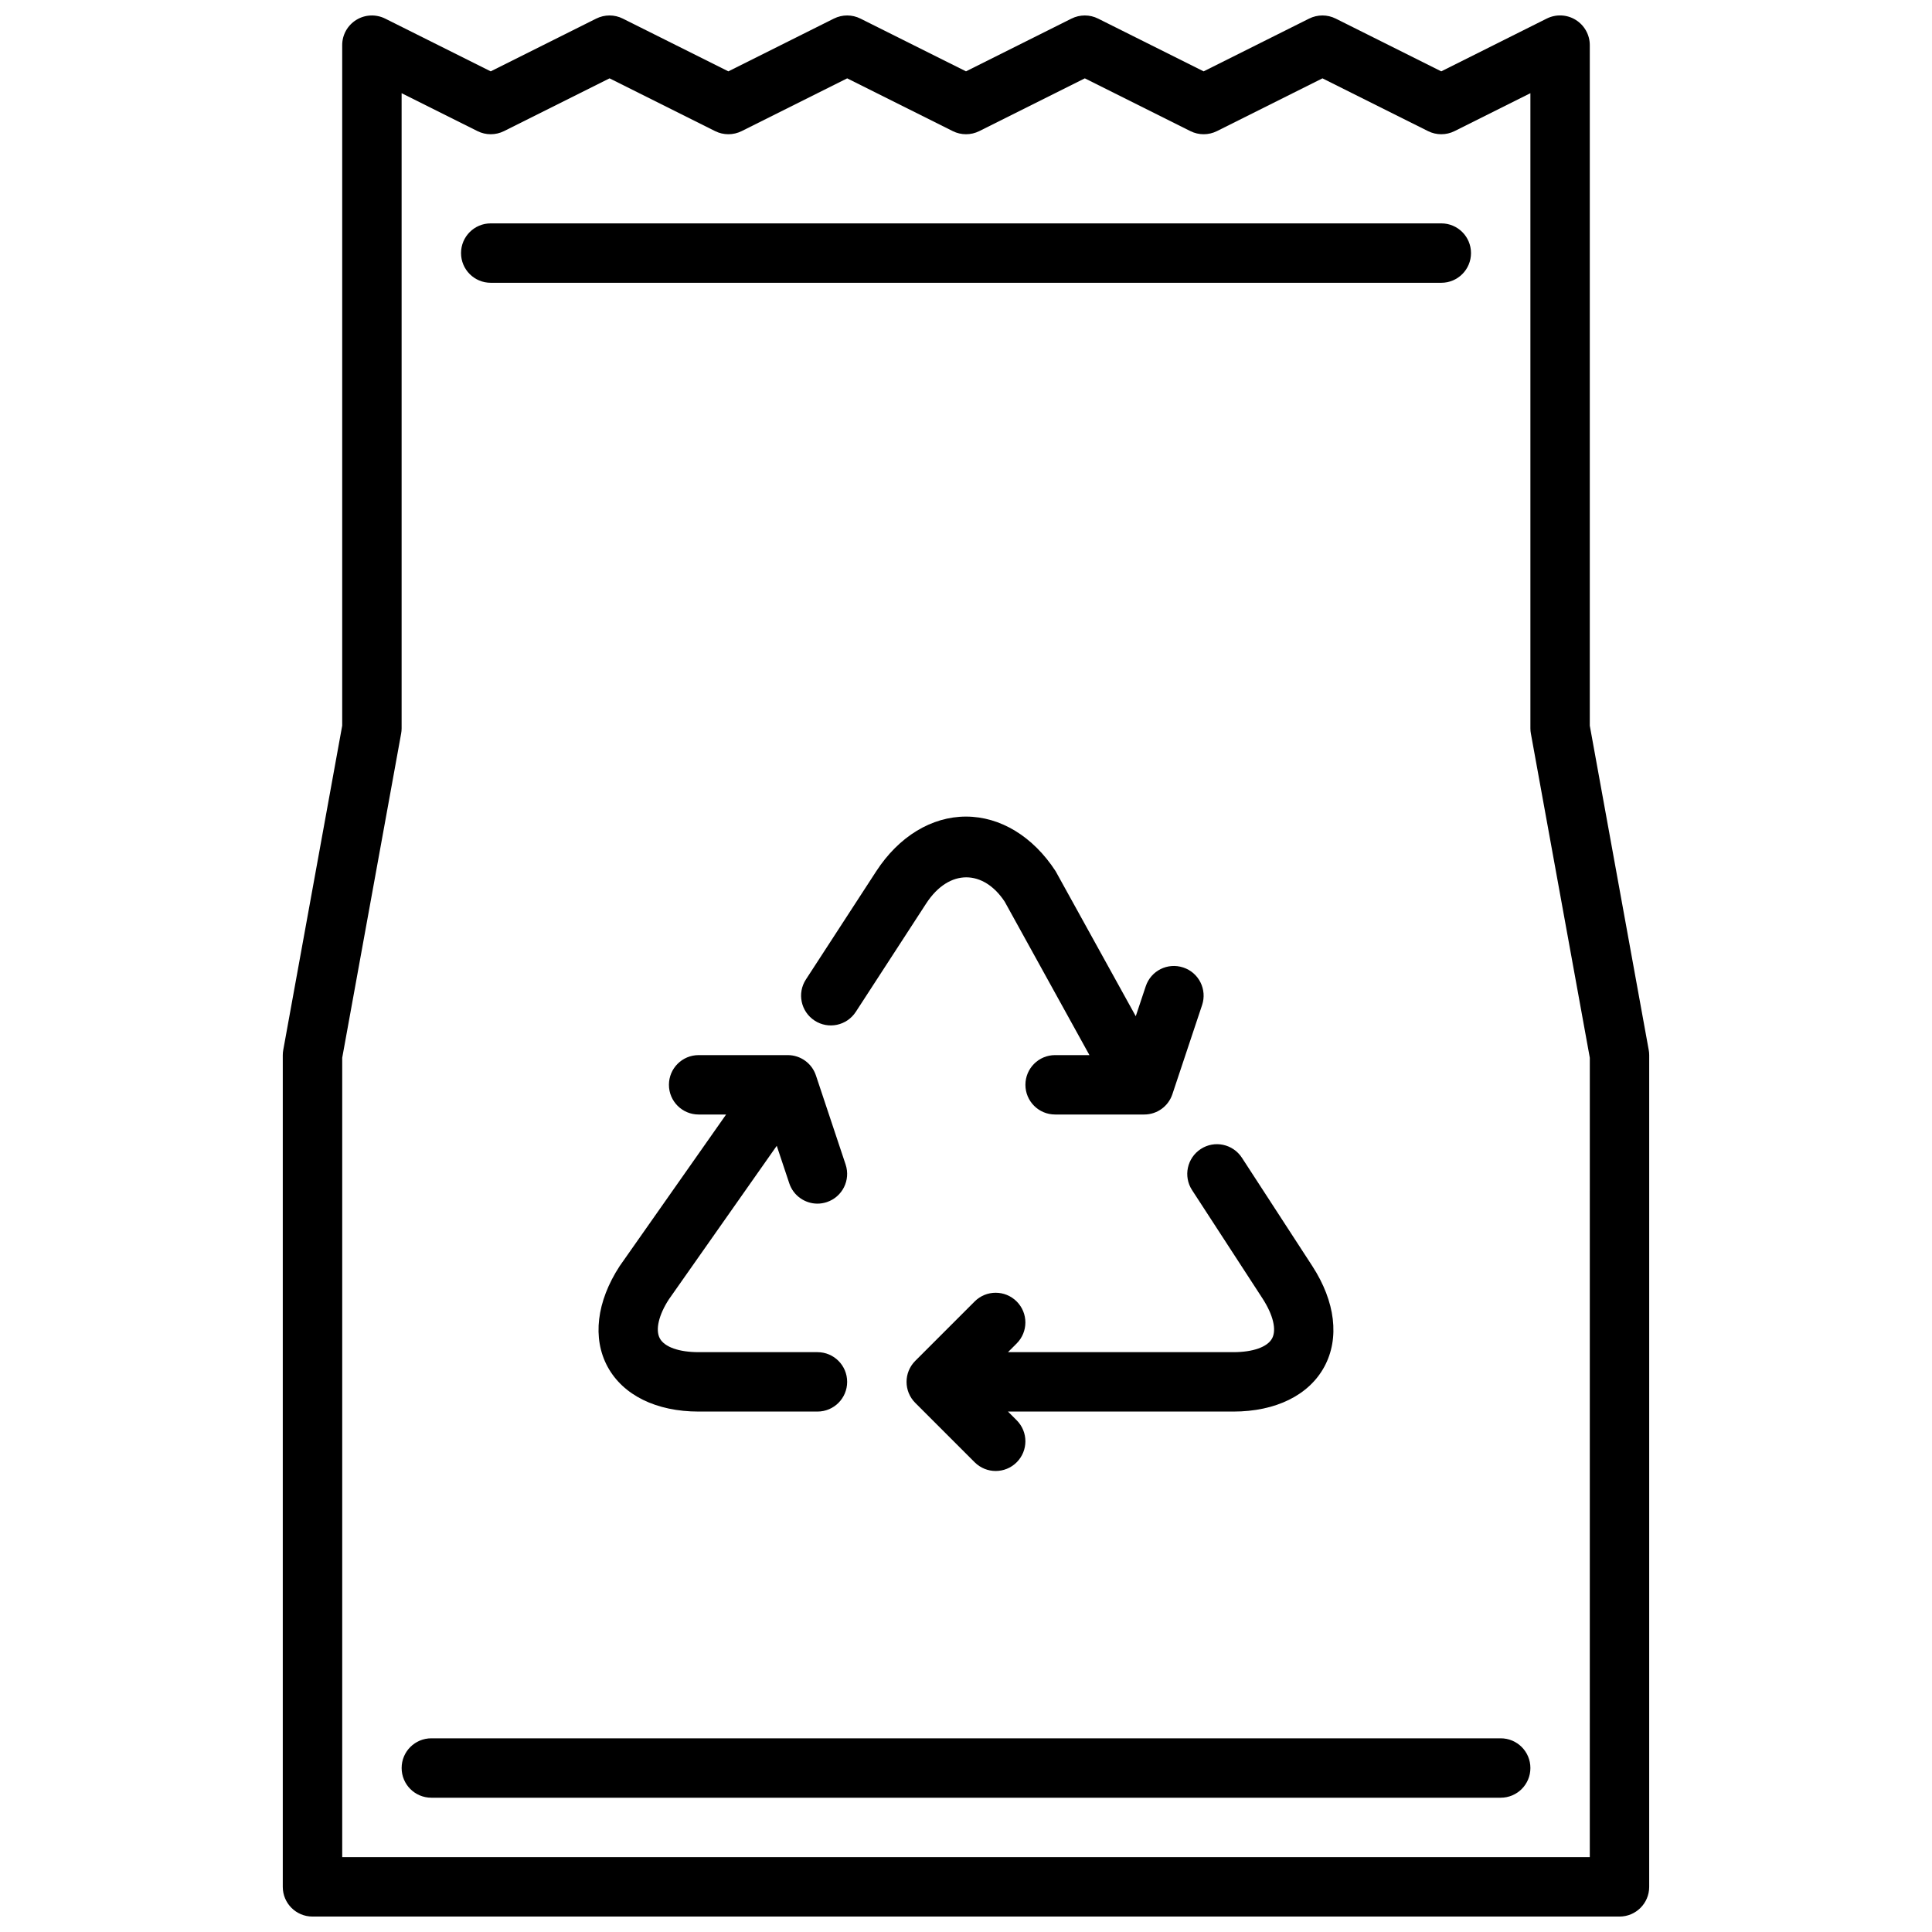
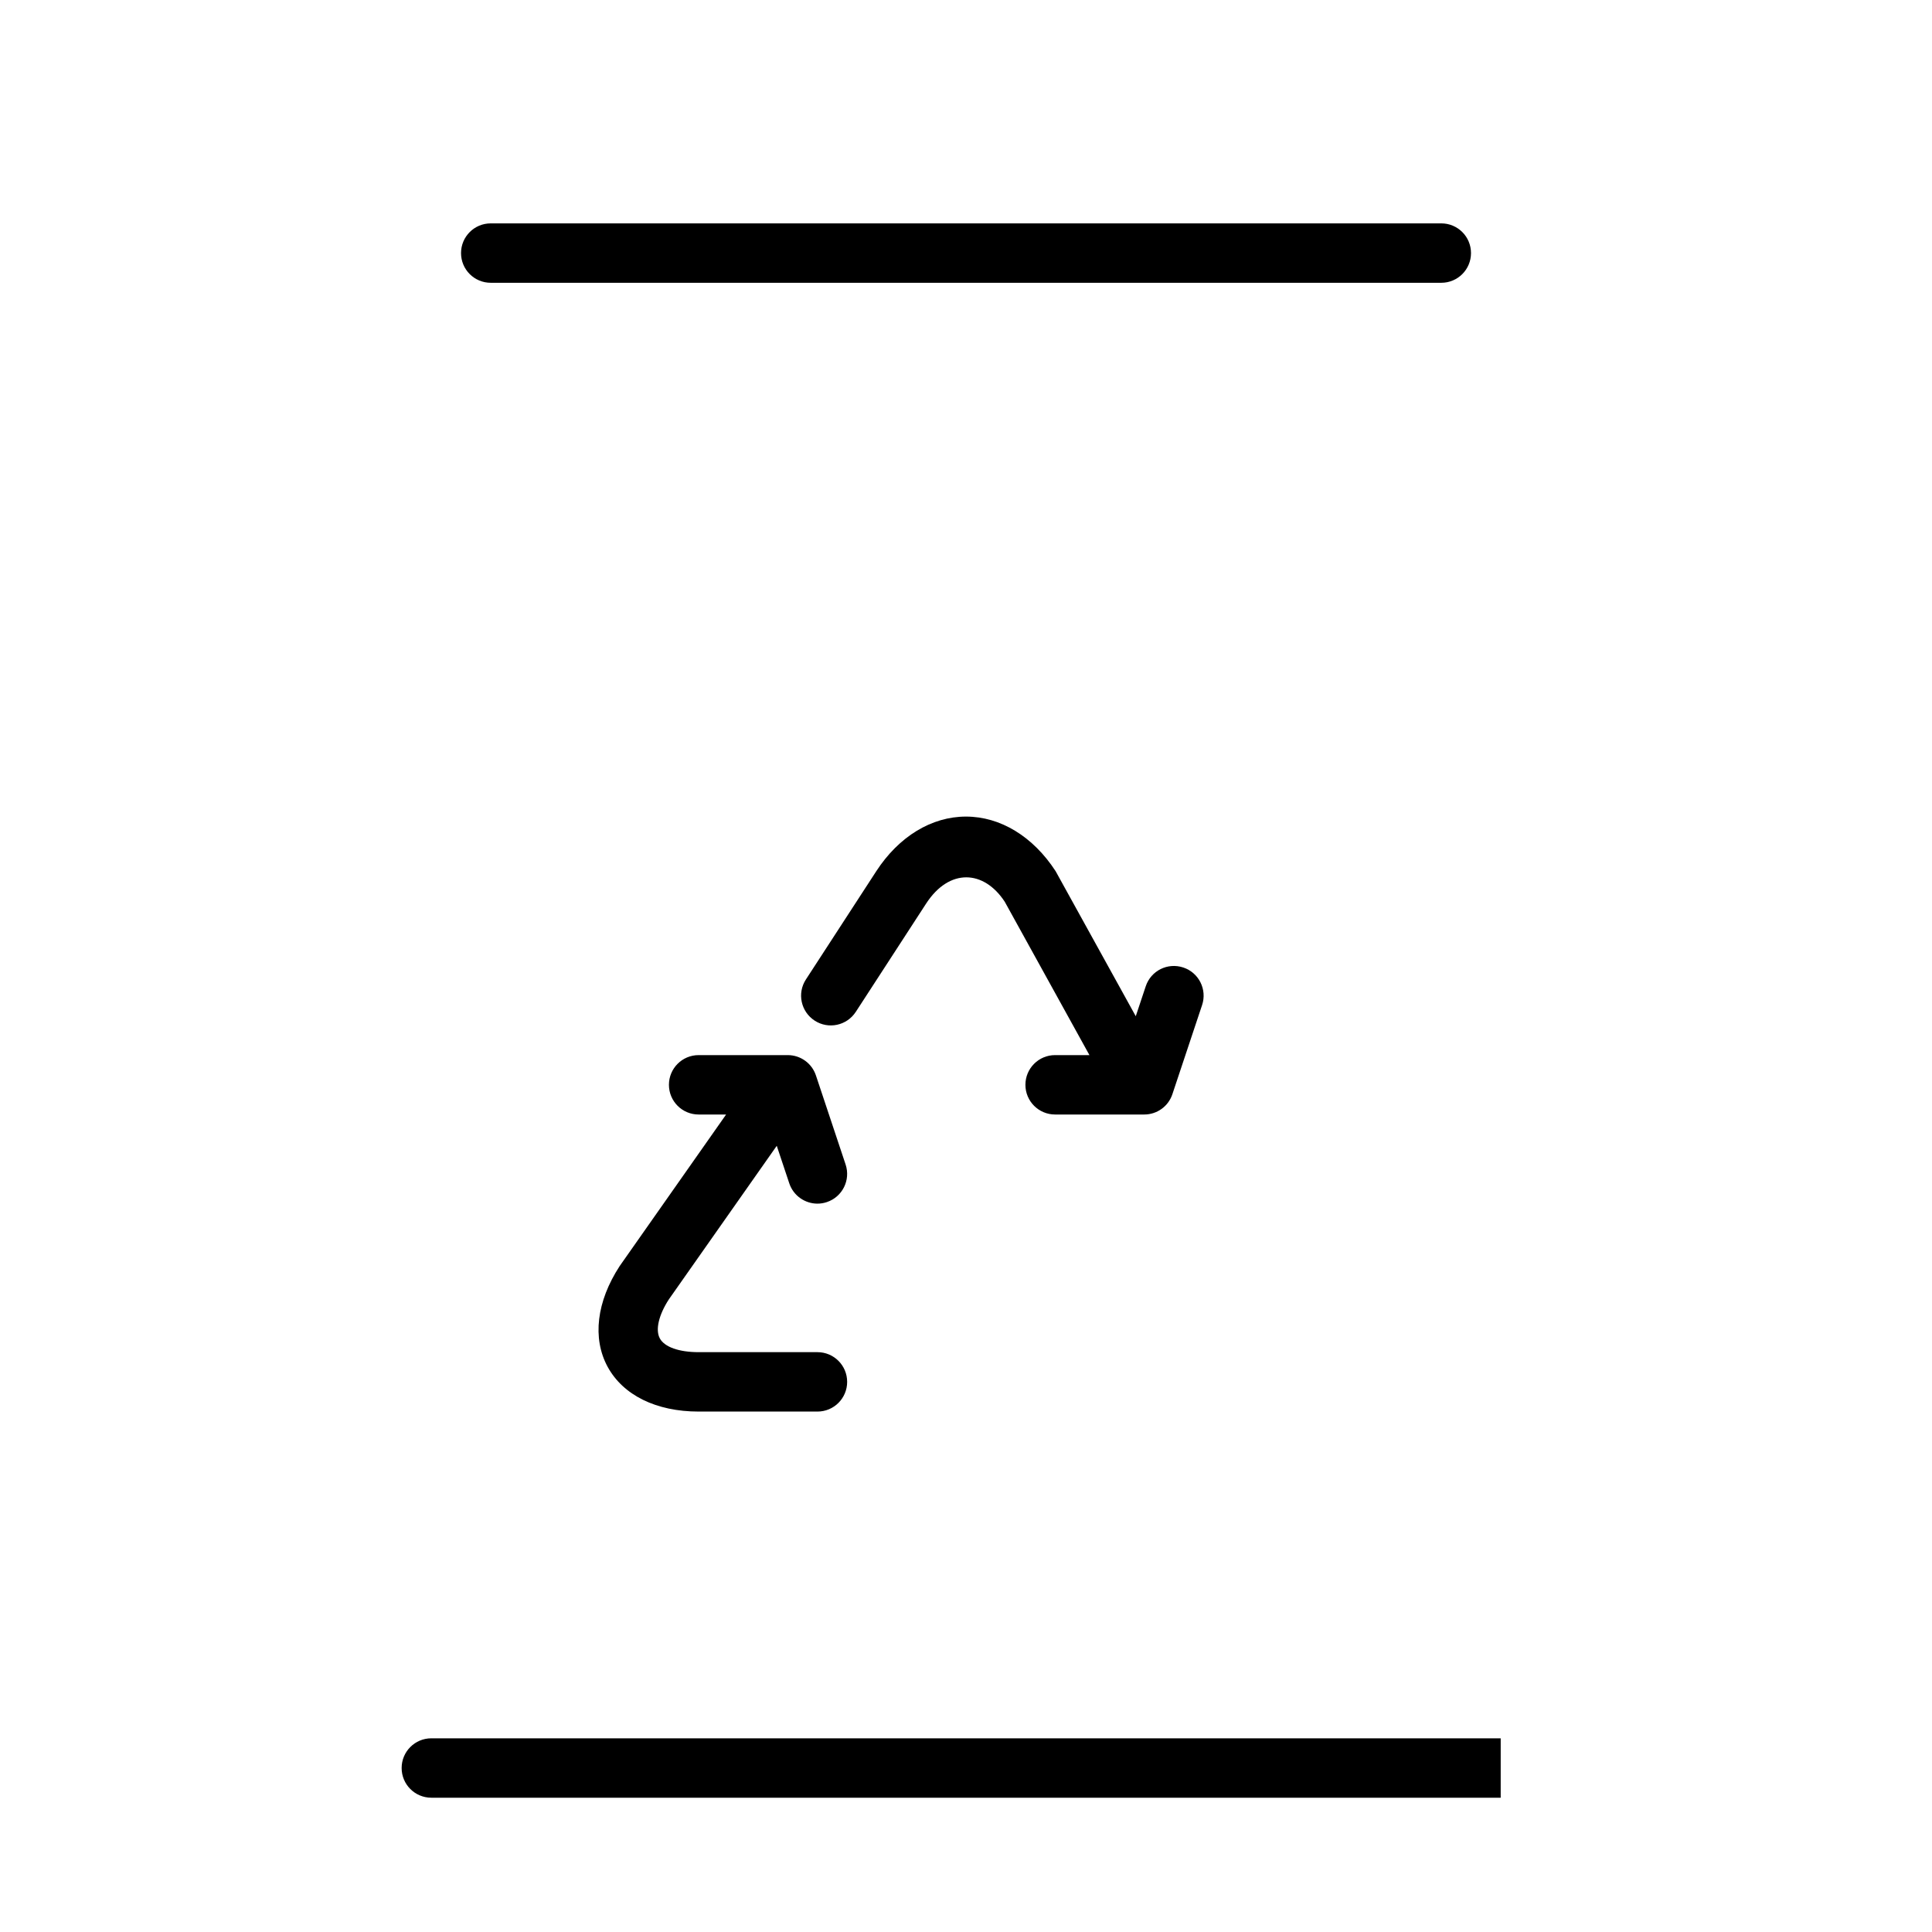
<svg xmlns="http://www.w3.org/2000/svg" width="800px" height="800px" version="1.1" viewBox="144 144 512 512">
  <defs>
    <clipPath id="a">
-       <path d="m218 148.09h364v503.81h-364z" />
-     </clipPath>
+       </clipPath>
  </defs>
  <g clip-path="url(#a)">
    <path d="m580.92 422.21-15.609-85.895v-180.35c0-2.731-1.418-5.258-3.738-6.699-2.332-1.441-5.219-1.559-7.66-0.348l-27.965 13.992-27.969-13.98c-2.211-1.109-4.824-1.109-7.047 0l-27.957 13.98-27.969-13.98c-2.211-1.109-4.824-1.109-7.047 0l-27.961 13.98-27.969-13.98c-2.211-1.109-4.824-1.109-7.047 0l-27.961 13.98-27.969-13.98c-2.211-1.109-4.824-1.109-7.047 0l-27.961 13.98-27.969-13.98c-2.449-1.211-5.336-1.094-7.66 0.348-2.324 1.438-3.731 3.957-3.731 6.688v180.35l-15.613 85.895c-0.086 0.465-0.133 0.934-0.133 1.406v220.42c0 4.352 3.519 7.871 7.871 7.871h346.37c4.352 0 7.871-3.519 7.871-7.871l0.004-220.42c0-0.473-0.047-0.941-0.133-1.406zm-15.609 213.95h-330.62v-211.84l15.609-85.891c0.086-0.465 0.133-0.938 0.133-1.41v-168.32l20.098 10.043c2.211 1.109 4.824 1.109 7.047 0l27.961-13.98 27.969 13.98c2.211 1.109 4.824 1.109 7.047 0l27.961-13.98 27.969 13.98c2.211 1.109 4.824 1.109 7.047 0l27.961-13.98 27.969 13.98c2.211 1.109 4.824 1.109 7.047 0l27.957-13.98 27.969 13.98c2.211 1.109 4.824 1.109 7.047 0l20.09-10.043v168.32c0 0.473 0.047 0.945 0.133 1.41l15.613 85.891z" />
  </g>
  <path d="m370.79 412.16 18.648-28.711c6.133-9.422 15.281-8.941 20.828-0.48l22.445 40.645h-9.094c-4.352 0-7.871 3.519-7.871 7.871s3.519 7.871 7.871 7.871h23.617c3.394 0 6.391-2.164 7.461-5.383l7.871-23.617c1.379-4.125-0.852-8.59-4.977-9.957-4.164-1.379-8.582 0.852-9.957 4.977l-2.644 7.934-21.238-38.438c-5.977-9.195-14.633-14.469-23.758-14.469-9.117 0-17.781 5.273-23.766 14.469l-18.656 28.703c-2.371 3.644-1.332 8.516 2.312 10.895 3.656 2.383 8.527 1.336 10.906-2.309z" />
-   <path d="m494.96 506.2c4.094-7.551 2.93-17.27-3.188-26.688l-18.656-28.703c-2.379-3.644-7.25-4.691-10.895-2.312-3.644 2.379-4.684 7.25-2.312 10.895l18.664 28.703c2.824 4.359 3.777 8.32 2.543 10.598-1.23 2.281-5.07 3.644-10.273 3.644h-59.719l2.305-2.305c3.078-3.078 3.078-8.055 0-11.133-3.078-3.078-8.055-3.078-11.133 0l-15.742 15.742c-3.078 3.078-3.078 8.055 0 11.133l15.742 15.742c1.539 1.535 3.555 2.309 5.57 2.309s4.031-0.77 5.566-2.305c3.078-3.078 3.078-8.055 0-11.133l-2.309-2.309h59.719c11.234 0 20.027-4.328 24.117-11.879z" />
  <path d="m305.02 506.2c4.102 7.551 12.895 11.879 24.125 11.879h31.488c4.352 0 7.871-3.519 7.871-7.871 0-4.352-3.519-7.871-7.871-7.871h-31.488c-5.203 0-9.047-1.363-10.281-3.644-1.234-2.273-0.285-6.234 2.394-10.352l28.59-40.691 3.32 9.949c1.098 3.289 4.168 5.379 7.465 5.379 0.82 0 1.66-0.133 2.488-0.41 4.117-1.371 6.352-5.824 4.977-9.957l-7.871-23.617c-1.07-3.211-4.07-5.379-7.465-5.379h-23.617c-4.352 0-7.871 3.519-7.871 7.871s3.519 7.871 7.871 7.871h7.281l-28.207 40.164c-6.129 9.41-7.285 19.133-3.199 26.68z" />
  <path d="m274.05 218.94h251.91c4.352 0 7.871-3.519 7.871-7.871 0-4.352-3.519-7.871-7.871-7.871h-251.91c-4.352 0-7.871 3.519-7.871 7.871 0 4.352 3.516 7.871 7.871 7.871z" />
-   <path d="m541.7 604.67h-283.39c-4.352 0-7.871 3.519-7.871 7.871 0 4.352 3.519 7.871 7.871 7.871h283.39c4.352 0 7.871-3.519 7.871-7.871 0-4.352-3.519-7.871-7.871-7.871z" />
+   <path d="m541.7 604.67h-283.39c-4.352 0-7.871 3.519-7.871 7.871 0 4.352 3.519 7.871 7.871 7.871h283.39z" />
</svg>